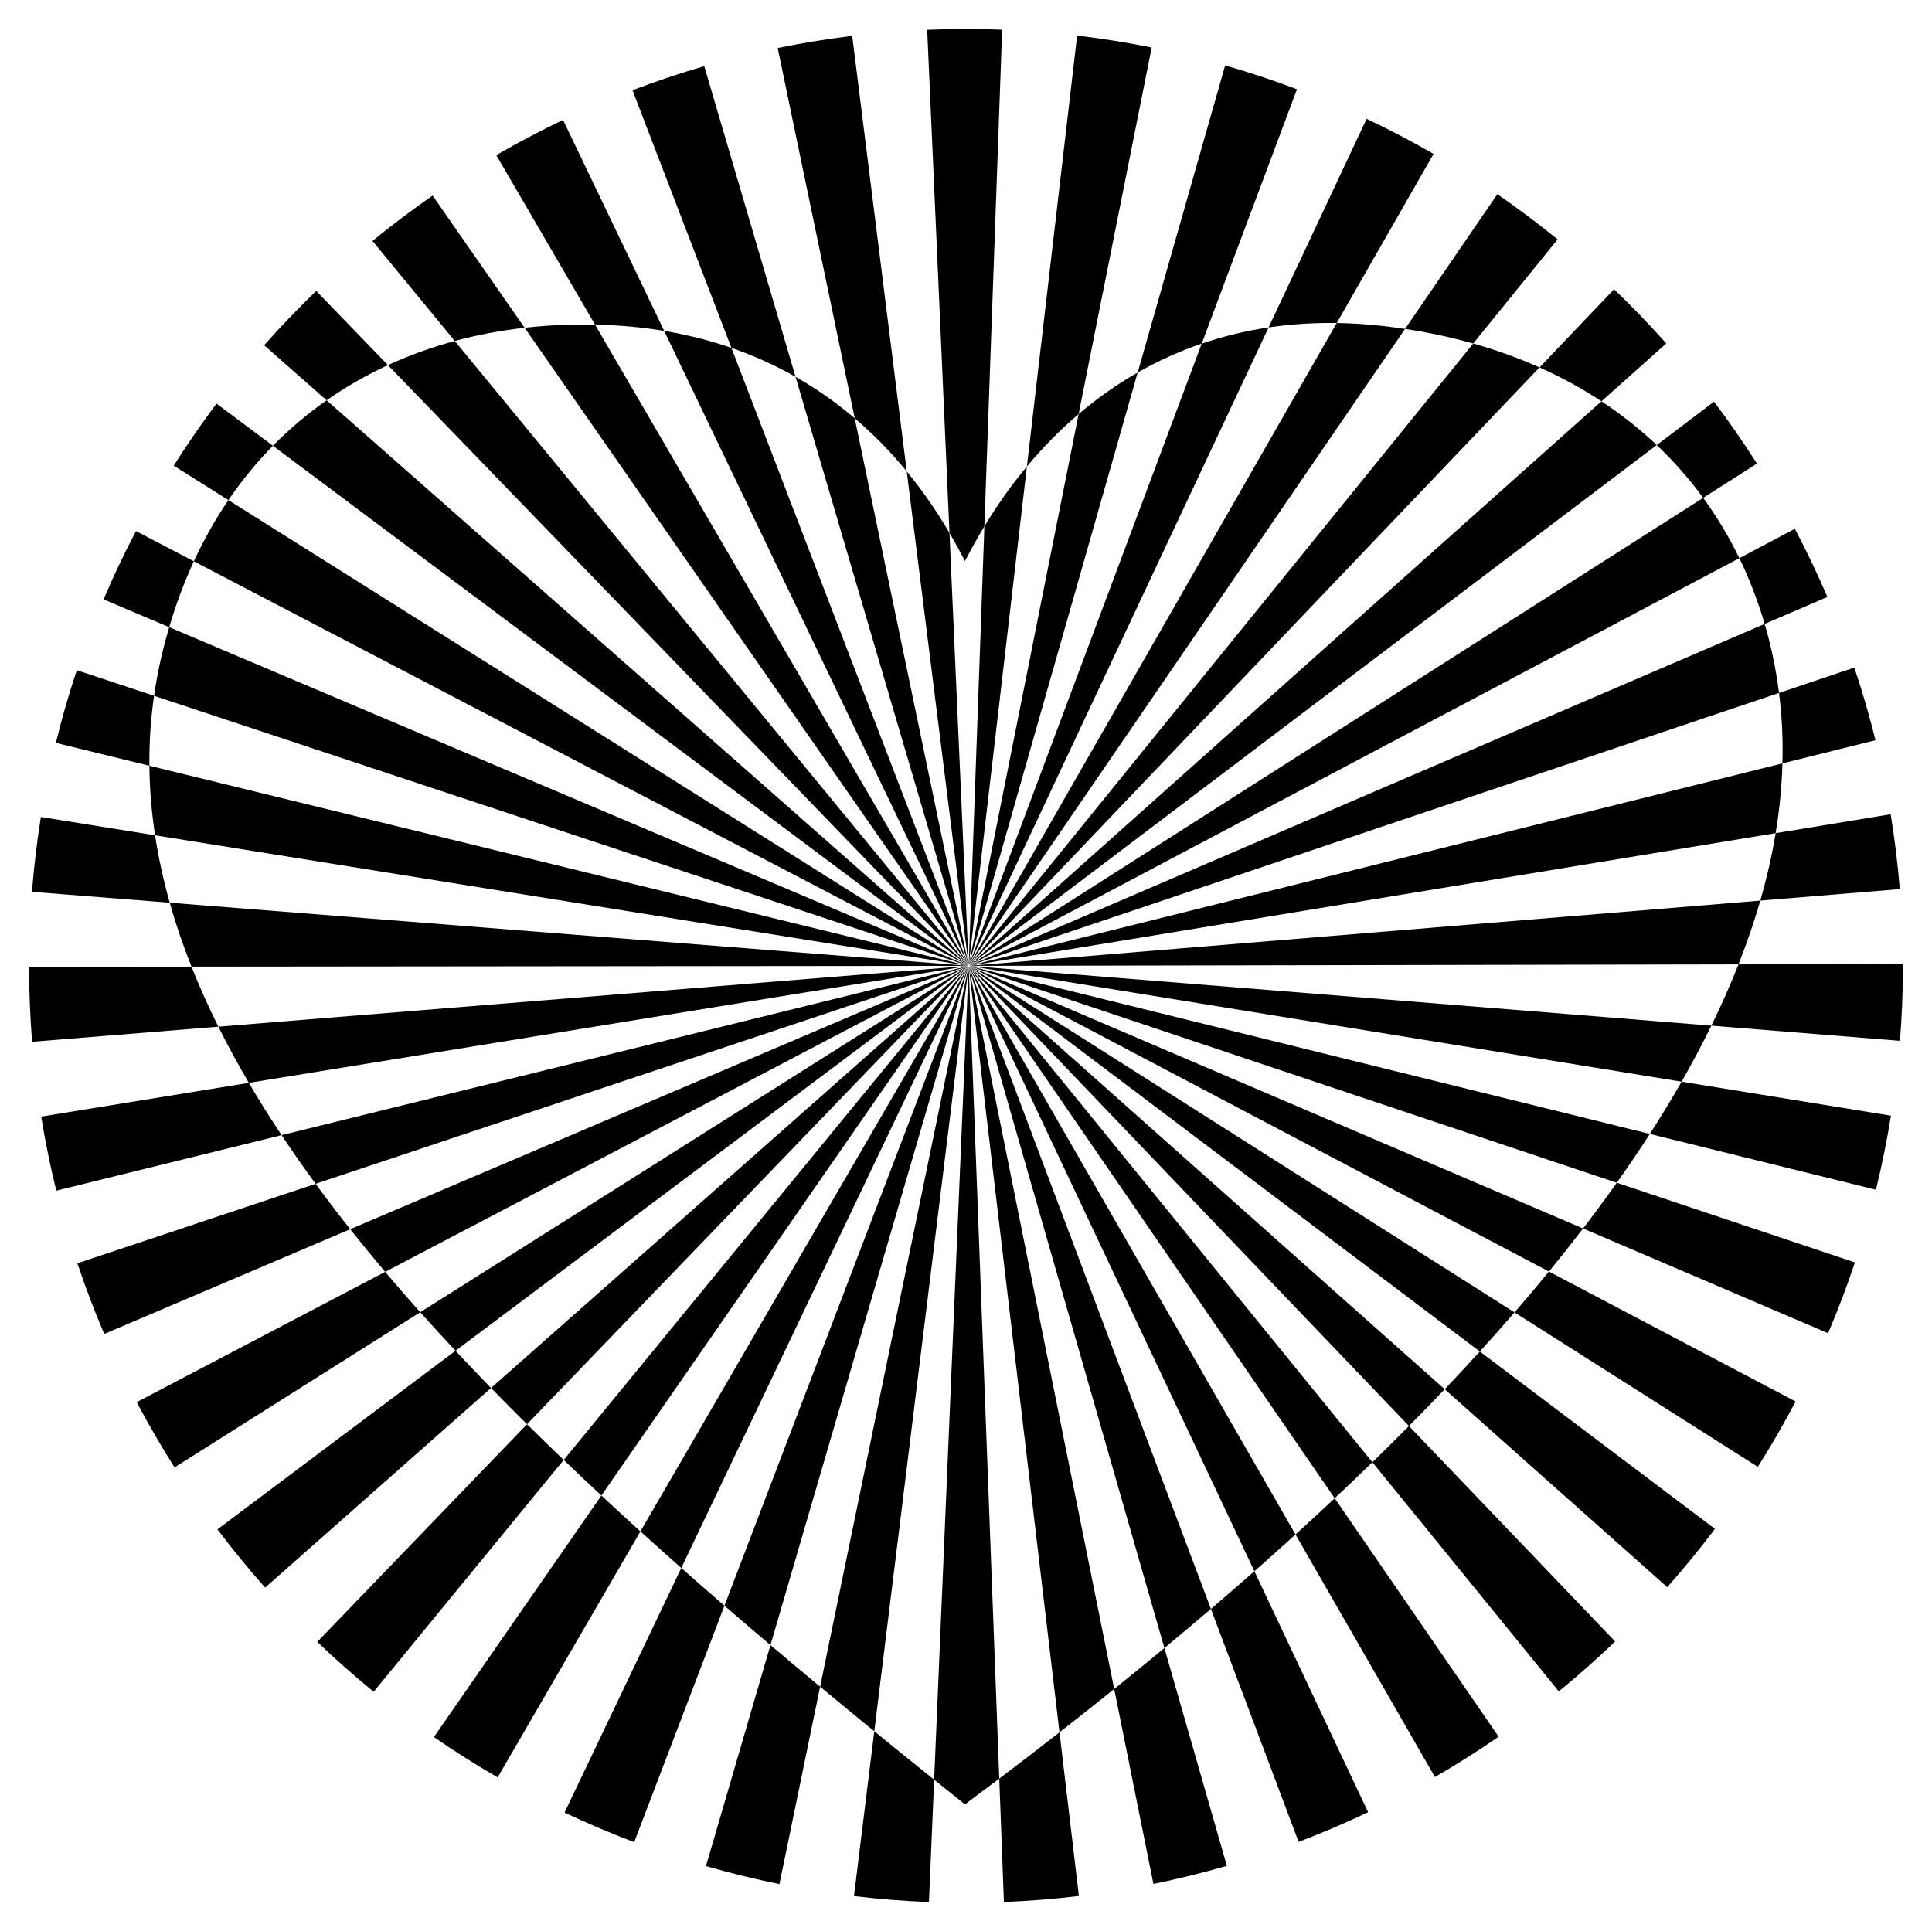
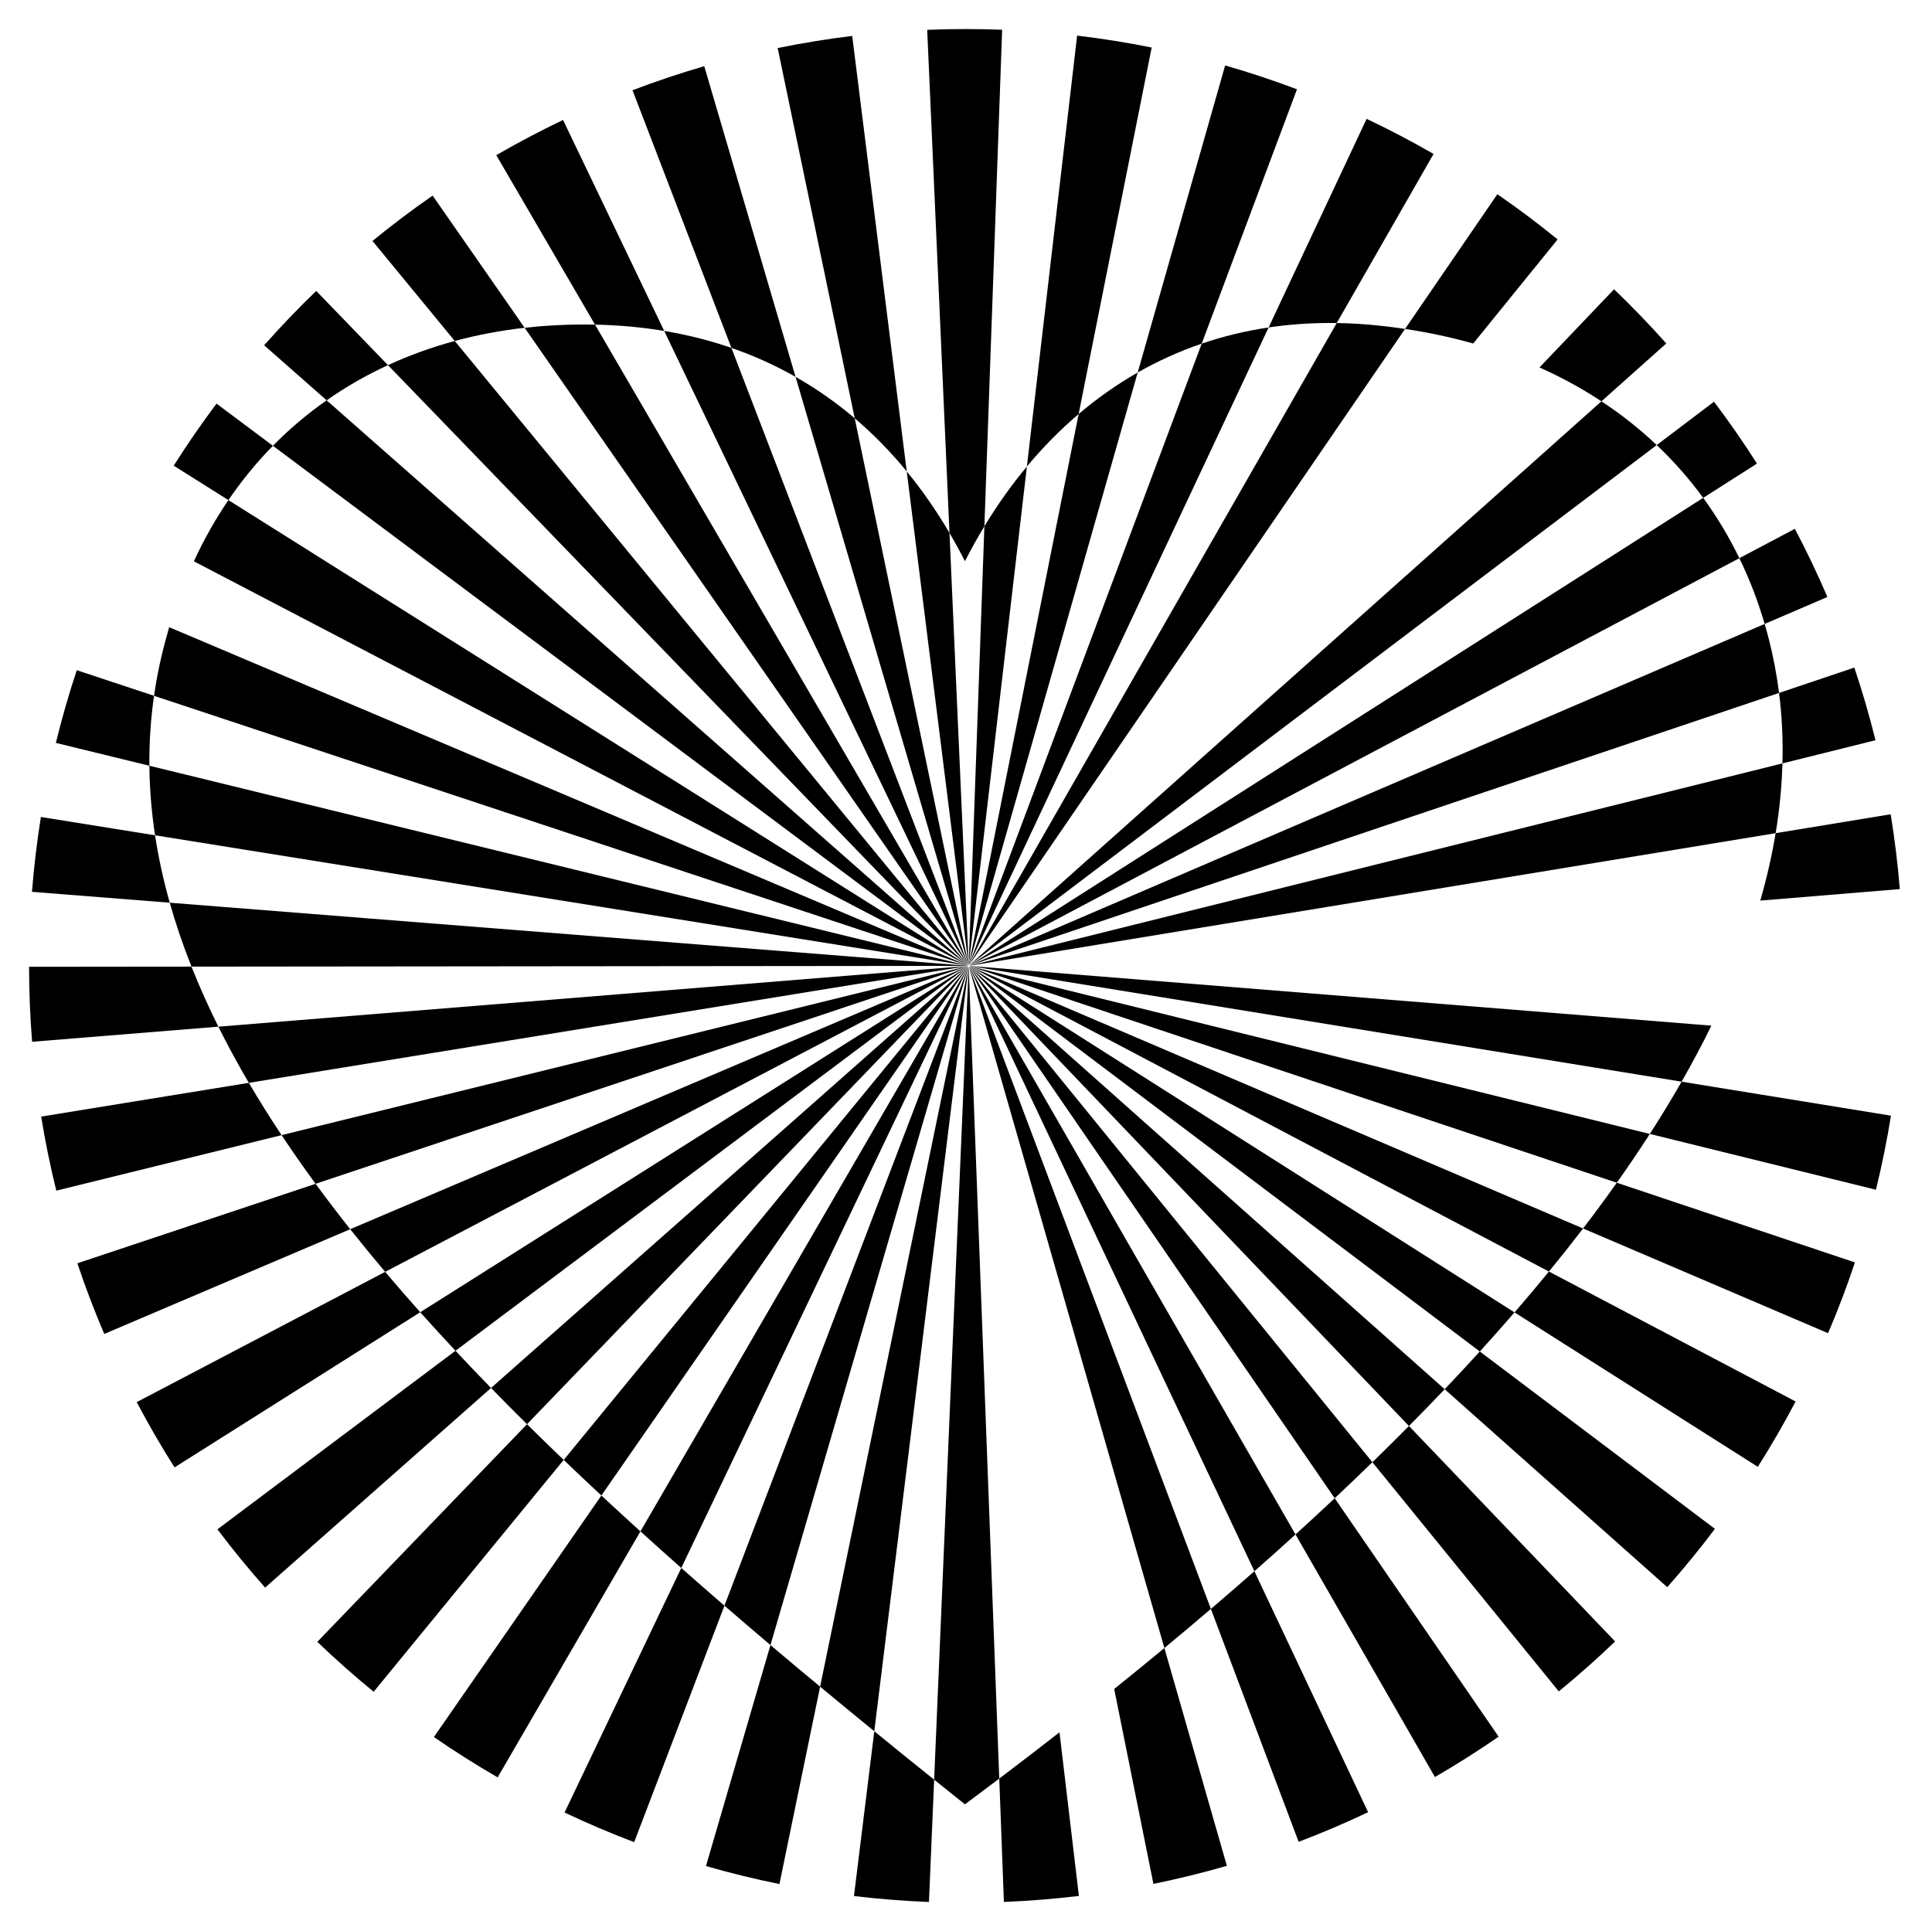
<svg xmlns="http://www.w3.org/2000/svg" version="1.1" id="Layer_1" x="0px" y="0px" viewBox="0 0 1650.271 1649.634" enable-background="new 0 0 1650.271 1649.634" xml:space="preserve">
  <g>
    <path enable-background="new    " d="M1107.846,76.272c-20.079-7.583-40.719-14.435-61.348-20.365l-74.714,262.327   c17.185-9.805,35.418-18.093,54.689-24.667L1107.846,76.272z" />
    <path enable-background="new    " d="M270.115,248.543c-15.379,14.805-30.35,30.421-44.498,46.411l53.38,47.027   c16.542-11.583,34.058-21.602,52.385-30.051L270.115,248.543z" />
    <path enable-background="new    " d="M480.938,102.487c-19.319,9.212-38.507,19.332-57.031,30.079l84.34,144.756   c20.569,0.415,40.266,2.237,59.1,5.385L480.938,102.487z" />
    <path enable-background="new    " d="M601.558,56.547c-20.607,5.988-41.227,12.899-61.284,20.54l84.496,220.122   c19.355,6.686,37.604,14.973,54.773,24.717L601.558,56.547z" />
    <path enable-background="new    " d="M369.543,167.097c-17.553,12.167-34.834,25.202-51.362,38.742l70.271,85.458   c19.339-5.237,39.281-8.991,59.664-11.279L369.543,167.097z" />
    <path enable-background="new    " d="M184.948,344.812c-12.847,17.107-25.153,34.942-36.576,53.01l46.725,29.403   c11.524-16.919,24.244-32.386,38.016-46.404L184.948,344.812z" />
    <path enable-background="new    " d="M34.925,697.925c-3.378,21.091-5.942,42.602-7.619,63.937l117.691,9.305   c-5.412-19.21-9.626-38.408-12.546-57.589L34.925,697.925z" />
    <path enable-background="new    " d="M1602.379,1016.36c5.108-20.809,9.429-42.093,12.841-63.261l-178.83-29.05   c-8.495,14.858-17.546,29.744-27.148,44.651L1602.379,1016.36z" />
    <path enable-background="new    " d="M1622.778,759.533c-1.739-21.327-4.366-42.834-7.808-63.924l-98.255,16.158   c-3.161,19.088-7.558,38.292-13.112,57.594L1622.778,759.533z" />
    <path enable-background="new    " d="M921.348,353.71l62.391-313.117c-20.977-4.227-42.403-7.65-63.684-10.175l-42.91,368.104   C890.677,382.274,905.418,367.26,921.348,353.71z" />
    <path enable-background="new    " d="M1522.527,652.145l79.476-19.778c-5.158-20.834-11.239-41.717-18.071-62.068l-64.308,21.661   C1522.14,611.851,1523.081,631.92,1522.527,652.145z" />
    <path enable-background="new    " d="M1454.818,425.314l45.947-29.28c-11.464-18.028-23.809-35.819-36.69-52.879l-48.944,37.052   C1429.689,394.005,1442.955,409.057,1454.818,425.314z" />
    <path enable-background="new    " d="M1141.817,275.958l82.703-144.458c-18.576-10.711-37.817-20.791-57.189-29.963   l-83.713,178.201c16.858-2.512,34.364-3.825,52.518-3.825C1138.023,275.913,1139.917,275.929,1141.817,275.958z" />
    <path enable-background="new    " d="M1560.923,509.987c-8.438-19.685-17.79-39.276-27.797-58.228l-47.406,25.081   c8.592,17.704,15.823,36.445,21.607,56.174L1560.923,509.987z" />
    <path enable-background="new    " d="M1423.293,293.422c-14.186-15.951-29.196-31.528-44.615-46.296l-63.68,66.768   c18.71,8.365,36.381,18.029,52.925,28.934L1423.293,293.422z" />
    <path enable-background="new    " d="M1330.487,204.53c-16.573-13.504-33.894-26.499-51.483-38.623l-78.841,115.09   c20.144,3.022,39.576,7.191,58.233,12.465L1330.487,204.53z" />
    <path enable-background="new    " d="M24.827,825.905c0.02,21.319,0.896,42.868,2.603,64.05l159.083-12.892   c-8.515-17.104-16.184-34.202-22.963-51.293L24.827,825.905z" />
-     <path enable-background="new    " d="M116.132,453.683c-9.966,18.999-19.274,38.636-27.666,58.367l56.049,23.746   c5.876-19.942,12.94-38.697,21.068-56.29L116.132,453.683z" />
    <path enable-background="new    " d="M35.175,953.882c3.434,21.17,7.777,42.453,12.907,63.258l192.436-47.414   c-9.894-14.893-19.223-29.784-27.958-44.674L35.175,953.882z" />
    <path enable-background="new    " d="M1225.687,1518.079c18.505-10.711,36.808-22.311,54.4-34.481l-140.019-203.678   c-10.995,10.328-22.158,20.64-33.483,30.932L1225.687,1518.079z" />
    <path enable-background="new    " d="M1109.267,1573.442c20.029-7.607,39.999-16.132,59.353-25.337l-97.147-205.847   c-12.22,10.76-24.609,21.496-37.15,32.206L1109.267,1573.442z" />
    <path enable-background="new    " d="M857.508,1624.787c21.342-0.854,42.891-2.581,64.05-5.132l-16.563-139.786   c-16.968,13.24-34.126,26.421-51.453,39.536L857.508,1624.787z" />
    <path enable-background="new    " d="M1501.483,1253.086c11.467-18.1,22.332-36.882,32.292-55.826l-210.701-111.005   c-9.519,11.635-19.318,23.27-29.39,34.901L1501.483,1253.086z" />
    <path enable-background="new    " d="M1424.133,1355.885c14.173-15.987,27.871-32.747,40.716-49.816l-200.824-151.522   c-9.786,10.753-19.792,21.499-30.008,32.236L1424.133,1355.885z" />
    <path enable-background="new    " d="M1561.498,1138.923c8.427-19.76,16.144-40.106,22.937-60.472l-203.399-68.065   c-9.221,13.018-18.829,26.045-28.812,39.078L1561.498,1138.923z" />
    <path enable-background="new    " d="M729.442,1619.743c21.16,2.532,42.711,4.239,64.052,5.075l4.432-104.48   c-17.155-13.773-34.207-27.562-51.128-41.366L729.442,1619.743z" />
    <path enable-background="new    " d="M985.225,1609.359c21.029-4.278,42.136-9.472,62.739-15.437l-53.372-186.048   c-14.123,11.701-28.414,23.367-42.87,34.99L985.225,1609.359z" />
    <path enable-background="new    " d="M603.024,1594.129c20.607,5.945,41.719,11.119,62.751,15.377l34.747-168.616   c-14.259-11.841-28.403-23.693-42.41-35.552L603.024,1594.129z" />
    <path enable-background="new    " d="M116.782,1197.805c9.968,18.922,20.836,37.679,32.303,55.751l209.873-132.556   c-10.26-11.493-20.25-22.988-29.969-34.485L116.782,1197.805z" />
    <path enable-background="new    " d="M66.088,1079.203c6.802,20.327,14.525,40.633,22.955,60.352l210.104-89.471   c-10.243-12.928-20.11-25.858-29.581-38.788L66.088,1079.203z" />
    <path enable-background="new    " d="M185.725,1306.474c12.849,17.052,26.555,33.799,40.736,49.778l192.966-170.544   c-10.317-10.588-20.439-21.179-30.35-31.773L185.725,1306.474z" />
    <path enable-background="new    " d="M482.232,1548.381c19.395,9.205,39.403,17.726,59.468,25.325l77.099-202.002   c-12.418-10.738-24.709-21.483-36.862-32.233L482.232,1548.381z" />
    <path enable-background="new    " d="M370.625,1483.904c17.61,12.165,35.932,23.759,54.456,34.463l121.958-210.14   c-11.26-10.208-22.383-20.421-33.357-30.638L370.625,1483.904z" />
    <path enable-background="new    " d="M271.031,1402.591c15.409,14.787,31.608,29.133,48.147,42.637l162.314-198.041   c-10.607-10.167-21.054-20.339-31.332-30.513L271.031,1402.591z" />
-     <path enable-background="new    " d="M1622.904,889.162c1.686-21.182,2.541-42.727,2.541-64.036l-0.002-1.539l-140.464,0.27   c-6.858,17.385-14.594,34.835-23.167,52.337L1622.904,889.162z" />
    <path enable-background="new    " d="M131.575,594.417L65.59,572.54c-6.769,20.36-12.786,41.255-17.883,62.103l79.895,19.518   C127.413,634.224,128.714,614.308,131.575,594.417z" />
    <path enable-background="new    " d="M840.84,449.605l15.165-424.2c-10.232-0.39-20.618-0.588-30.883-0.588   c-11.01,0-22.158,0.228-33.134,0.679l19.042,429.795c4.604,7.84,9.015,15.878,13.219,24.118   C829.44,469.224,834.977,459.282,840.84,449.605z" />
    <path enable-background="new    " d="M774.521,402.721l-46.587-372.03c-21.273,2.586-42.691,6.072-63.658,10.359l65.806,316.272   C746.126,370.966,760.928,386.157,774.521,402.721z" />
    <path enable-background="new    " d="M1172.27,1249.146l159.212,195.763c16.528-13.512,32.716-27.866,48.114-42.662   l-176.09-184.044C1193.276,1228.529,1182.862,1238.844,1172.27,1249.146z" />
    <path enable-background="new    " d="M827.084,825.764c0.001-0.003,0.002-0.006,0.003-0.01c-0.005,0.006-0.01,0.012-0.015,0.018   c-0.303,0.56-0.385,0.669-0.342,0.534l-279.69,481.921c11.494,10.42,23.131,20.835,34.898,31.244l244.88-513.093   C826.751,826.454,826.809,826.303,827.084,825.764z" />
    <path enable-background="new    " d="M826.722,825.328c0.004-0.002,0.008-0.004,0.012-0.006c-0.007,0-0.014,0.001-0.021,0.001   c-0.59,0.163-0.735,0.184-0.626,0.128L240.519,969.726c9.206,13.856,18.898,27.713,29.047,41.57l556.548-185.737   C825.999,825.567,826.139,825.506,826.722,825.328z" />
    <path enable-background="new    " d="M827.19,825.814c0.001-0.006,0.001-0.011,0.002-0.017c-0.003,0.005-0.006,0.009-0.009,0.014   c-0.209,0.602-0.271,0.719-0.248,0.573L618.8,1371.705c12.974,11.219,26.081,22.43,39.312,33.634L827.029,826.45   C826.98,826.526,827.013,826.369,827.19,825.814z" />
    <path enable-background="new    " d="M827.301,825.861c-0.001-0.01-0.001-0.02-0.002-0.03c-0.001,0.002-0.001,0.003-0.002,0.005   c-0.113,0.65-0.155,0.775-0.156,0.617l-126.62,614.438c15.299,12.705,30.732,25.399,46.277,38.08l80.446-652.462   C827.211,826.585,827.218,826.426,827.301,825.861z" />
    <path enable-background="new    " d="M826.811,825.547c0.006-0.006,0.011-0.012,0.016-0.018c-0.003,0.001-0.006,0.002-0.009,0.004   c-0.545,0.367-0.673,0.43-0.568,0.327l-467.291,295.141c9.803,10.98,19.85,21.958,30.118,32.933l437.218-327.969   C826.201,826.001,826.321,825.896,826.811,825.547z" />
    <path enable-background="new    " d="M826.981,825.709c0.002-0.004,0.004-0.008,0.005-0.012c-0.006,0.005-0.011,0.009-0.016,0.014   c-0.396,0.513-0.497,0.612-0.432,0.485l-345.045,420.992c10.576,10.138,21.309,20.272,32.19,30.402L826.614,826.28   C826.533,826.349,826.615,826.208,826.981,825.709z" />
    <path enable-background="new    " d="M826.887,825.637c0.003-0.005,0.007-0.01,0.01-0.016c-0.004,0.003-0.009,0.005-0.013,0.008   c-0.478,0.449-0.594,0.53-0.508,0.412l-406.95,359.665c10.062,10.326,20.31,20.648,30.734,30.967l376.277-390.534   C826.347,826.194,826.449,826.069,826.887,825.637z" />
    <path enable-background="new    " d="M826.756,825.442c0.006-0.005,0.012-0.009,0.018-0.014c-0.004,0.001-0.007,0.002-0.011,0.002   c-0.583,0.268-0.718,0.31-0.604,0.228l-527.012,224.425c9.623,12.146,19.579,24.29,29.843,36.433l497.201-260.75   C826.089,825.789,826.22,825.706,826.756,825.442z" />
    <path enable-background="new    " d="M827.42,825.856c-0.001-0.006-0.002-0.011-0.004-0.016c-0.001,0.005-0.002,0.01-0.003,0.015   c-0.008,0.707-0.03,0.844-0.057,0.676l-29.43,693.806c8.75,7.025,17.524,14.046,26.323,21.062   c9.815-7.31,19.58-14.642,29.293-21.994L827.47,826.568C827.447,826.669,827.428,826.497,827.42,825.856z" />
    <path enable-background="new    " d="M828.022,825.536c-0.005-0.002-0.009-0.004-0.014-0.005c0.006,0.007,0.012,0.013,0.018,0.019   c0.518,0.368,0.62,0.464,0.495,0.407l435.505,328.59c10.125-11.125,20.017-22.256,29.659-33.391L828.604,825.877   C828.665,825.947,828.519,825.869,828.022,825.536z" />
-     <path enable-background="new    " d="M826.698,825.214c0.002-0.001,0.004-0.002,0.007-0.002c-0.009-0.001-0.018-0.002-0.027-0.003   c-0.612,0.066-0.763,0.064-0.649,0.027l-639.516,51.828c7.961,15.992,16.661,31.989,26.048,47.989l613.485-99.706   C825.914,825.337,826.062,825.299,826.698,825.214z" />
+     <path enable-background="new    " d="M826.698,825.214c0.002-0.001,0.004-0.002,0.007-0.002c-0.009-0.001-0.018-0.002-0.027-0.003   c-0.612,0.066-0.763,0.064-0.649,0.027l-639.516,51.828c7.961,15.992,16.661,31.989,26.048,47.989C825.914,825.337,826.062,825.299,826.698,825.214z" />
    <path enable-background="new    " d="M828.076,825.431c-0.005-0.001-0.009-0.002-0.014-0.003c0.007,0.006,0.014,0.011,0.021,0.016   c0.557,0.274,0.674,0.352,0.546,0.318l494.446,260.492c10.035-12.265,19.757-24.53,29.149-36.79L828.694,825.67   C828.768,825.729,828.616,825.678,828.076,825.431z" />
    <path enable-background="new    " d="M828.125,825.322c-0.008,0-0.015-0.001-0.023-0.001c0.005,0.003,0.01,0.006,0.016,0.009   c0.594,0.18,0.723,0.239,0.592,0.226l552.327,184.831c9.852-13.909,19.267-27.807,28.207-41.686L828.758,825.454   C828.835,825.499,828.68,825.474,828.125,825.322z" />
    <path enable-background="new    " d="M828.815,825.236c0.084,0.032-0.075,0.032-0.652-0.028c-0.011,0.001-0.021,0.002-0.032,0.003   c0.003,0.001,0.006,0.002,0.009,0.003c0.642,0.085,0.781,0.123,0.641,0.131l607.61,98.704   c9.141-15.988,17.627-31.943,25.422-47.855L828.815,825.236z" />
-     <path enable-background="new    " d="M827.537,825.84c-0.001-0.003-0.003-0.006-0.004-0.01c-0.001,0.011-0.001,0.02-0.002,0.031   c0.092,0.621,0.092,0.753,0.045,0.619l77.418,653.388c15.745-12.285,31.327-24.622,46.727-37.005l-124.03-616.368   C827.683,826.576,827.639,826.414,827.537,825.84z" />
    <path enable-background="new    " d="M827.654,825.818c-0.004-0.006-0.007-0.012-0.011-0.018c0.001,0.007,0.001,0.013,0.002,0.02   c0.192,0.601,0.213,0.729,0.143,0.6l166.803,581.453c13.404-11.105,26.653-22.243,39.731-33.411L827.906,826.424   C827.907,826.493,827.838,826.343,827.654,825.818z" />
    <path enable-background="new    " d="M827.765,825.776c-0.006-0.007-0.011-0.013-0.016-0.019c0.001,0.005,0.003,0.01,0.004,0.015   c0.295,0.578,0.336,0.704,0.244,0.582l243.475,515.903c11.864-10.447,23.571-20.916,35.112-31.405L828.114,826.337   C828.126,826.406,828.034,826.268,827.765,825.776z" />
    <path enable-background="new    " d="M827.869,825.716c-0.007-0.006-0.014-0.012-0.021-0.018c0.002,0.004,0.004,0.008,0.006,0.013   c0.39,0.532,0.453,0.651,0.341,0.545l311.873,453.664c10.904-10.243,21.64-20.502,32.202-30.774L828.309,826.222   C828.336,826.292,828.221,826.169,827.869,825.716z" />
    <path enable-background="new    " d="M827.954,825.633c-0.006-0.003-0.011-0.007-0.017-0.01c0.004,0.006,0.008,0.012,0.012,0.018   c0.463,0.456,0.547,0.567,0.427,0.486l375.13,392.076c10.365-10.463,20.538-20.937,30.512-31.419L828.476,826.066   C828.521,826.14,828.388,826.038,827.954,825.633z" />
    <path enable-background="new    " d="M828.129,824.973c-0.003,0.001-0.006,0.003-0.009,0.004c0.011,0,0.021,0,0.032,0.001   c0.556-0.105,0.711-0.118,0.634-0.08l687.929-113.131c3.314-20.009,5.271-39.89,5.812-59.622L828.741,824.794   C828.877,824.791,828.744,824.839,828.129,824.973z" />
    <path enable-background="new    " d="M827.354,824.401c0.001,0.003,0.002,0.005,0.003,0.008c0.001-0.009,0.002-0.017,0.004-0.026   c-0.04-0.587-0.035-0.752-0.006-0.672l-16.323-368.42c-11.013-18.751-23.177-36.323-36.51-52.57l52.724,421.037   C827.258,823.594,827.291,823.724,827.354,824.401z" />
    <path enable-background="new    " d="M827.989,824.648c-0.005,0.007-0.01,0.013-0.015,0.02c0.005-0.003,0.01-0.005,0.014-0.007   c0.469-0.373,0.608-0.463,0.555-0.39l586.589-444.063c-14.484-13.728-30.255-26.204-47.208-37.379L828.451,824.2   C828.574,824.13,828.481,824.234,827.989,824.648z" />
    <path enable-background="new    " d="M828.056,824.747c-0.007,0.006-0.013,0.012-0.019,0.018c0.005-0.001,0.009-0.003,0.014-0.004   c0.522-0.293,0.67-0.357,0.601-0.291l657.069-347.63c-8.882-18.301-19.209-35.5-30.903-51.525L828.577,824.384   C828.703,824.338,828.593,824.426,828.056,824.747z" />
    <path enable-background="new    " d="M828.101,824.858c-0.007,0.004-0.013,0.009-0.02,0.013c0.006-0.001,0.011-0.002,0.017-0.002   c0.549-0.2,0.704-0.239,0.629-0.187l690.895-232.72c-1.971-15.58-4.893-31.052-8.836-46.401c-1.086-4.228-2.246-8.405-3.461-12.546   l-678.657,291.57C828.797,824.562,828.674,824.63,828.101,824.858z" />
    <path enable-background="new    " d="M827.804,824.502c-0.002,0.004-0.003,0.009-0.005,0.013c0.007-0.007,0.013-0.013,0.019-0.019   c0.31-0.475,0.414-0.606,0.396-0.538l371.949-542.961c-6.927-1.039-13.931-1.955-21.023-2.722   c-12.734-1.376-25.164-2.136-37.323-2.317l-313.72,547.978C828.199,823.82,828.147,823.944,827.804,824.502z" />
    <path enable-background="new    " d="M827.698,824.45c-0.001,0.005-0.002,0.01-0.003,0.016c0.005-0.007,0.01-0.014,0.015-0.021   c0.226-0.509,0.306-0.654,0.3-0.585l255.609-544.122c-19.964,2.975-39.013,7.644-57.145,13.83L827.892,823.852   C827.972,823.727,827.941,823.856,827.698,824.45z" />
    <path enable-background="new    " d="M827.588,824.4c0,0.009,0,0.018,0,0.027c0.002-0.005,0.004-0.009,0.007-0.013   c0.143-0.55,0.199-0.705,0.203-0.629l143.987-505.551c-17.961,10.248-34.774,22.152-50.436,35.475l-93.667,470.082   C827.738,823.662,827.728,823.793,827.588,824.4z" />
    <path enable-background="new    " d="M827.47,824.384c0.001,0.009,0.003,0.016,0.004,0.025c0.002-0.005,0.003-0.01,0.004-0.014   c0.055-0.596,0.087-0.765,0.103-0.683l49.565-425.191c-13.264,15.926-25.366,33.033-36.305,51.084l-13.375,374.133   C827.502,823.595,827.513,823.732,827.47,824.384z" />
-     <path enable-background="new    " d="M827.904,824.565c-0.003,0.006-0.006,0.011-0.009,0.017c0.006-0.005,0.012-0.009,0.018-0.013   c0.392-0.431,0.516-0.543,0.482-0.472l486.605-510.204c-17.94-8.021-36.836-14.846-56.602-20.433L828.288,824.047   C828.406,823.952,828.333,824.067,827.904,824.565z" />
    <path enable-background="new    " d="M827.125,824.453c0.004,0.006,0.008,0.011,0.012,0.017c-0.001-0.004-0.002-0.008-0.002-0.013   c-0.227-0.55-0.272-0.703-0.215-0.625L624.771,297.209c-18.166-6.275-37.305-11.141-57.425-14.504L826.829,823.9   C826.797,823.76,826.868,823.874,827.125,824.453z" />
    <path enable-background="new    " d="M826.788,824.765c0.003,0.001,0.006,0.002,0.009,0.003c-0.006-0.006-0.012-0.011-0.018-0.017   c-0.512-0.304-0.638-0.399-0.542-0.37L195.098,427.225c-10.97,16.104-20.851,33.528-29.515,52.281l660.615,344.981   C826.087,824.395,826.22,824.446,826.788,824.765z" />
    <path enable-background="new    " d="M826.737,824.87c0.005,0.001,0.009,0.001,0.014,0.002c-0.005-0.004-0.01-0.007-0.016-0.011   c-0.558-0.219-0.694-0.291-0.587-0.276l-681.634-288.79c-2.478,8.411-4.754,17.024-6.804,25.855   c-2.534,10.914-4.564,21.837-6.136,32.766L826.12,824.693C826.007,824.625,826.147,824.656,826.737,824.87z" />
    <path enable-background="new    " d="M826.848,824.665c0.004,0.002,0.008,0.004,0.012,0.006c-0.005-0.006-0.009-0.011-0.013-0.017   c-0.467-0.391-0.581-0.508-0.49-0.464L278.998,341.981c-16.302,11.415-31.653,24.354-45.884,38.84l593.193,443.473   C826.211,824.183,826.333,824.255,826.848,824.665z" />
    <path enable-background="new    " d="M826.687,824.98c0.01,0,0.018,0,0.028-0.001c-0.002-0.001-0.004-0.002-0.006-0.003   c-0.608-0.131-0.752-0.18-0.63-0.18L127.601,654.161c0.187,19.786,1.83,39.593,4.848,59.418l693.606,111.326   C825.948,824.859,826.094,824.869,826.687,824.98z" />
    <path enable-background="new    " d="M826.922,824.573c0.006,0.004,0.011,0.008,0.016,0.012c-0.002-0.004-0.005-0.008-0.007-0.013   c-0.403-0.466-0.496-0.599-0.411-0.539L388.452,291.297c-19.707,5.337-38.79,12.206-57.069,20.633l495.07,512.196   C826.375,824.002,826.483,824.091,826.922,824.573z" />
-     <path enable-background="new    " d="M828.149,825.089c-0.005,0.001-0.009,0.003-0.014,0.004c0.009,0.002,0.017,0.003,0.025,0.005   c0.618-0.017,0.781-0.004,0.681,0.023l656.137-1.263c7.195-18.242,13.421-36.412,18.624-54.496l-674.776,55.646   C828.968,825.026,828.818,825.053,828.149,825.089z" />
    <path enable-background="new    " d="M827.239,824.424c0.002,0.003,0.003,0.006,0.004,0.009c0-0.009,0-0.016,0-0.025   c-0.128-0.552-0.149-0.71-0.109-0.638l-97.053-466.447c-15.66-13.317-32.503-25.161-50.537-35.396l147.491,501.901   C827.024,823.676,827.076,823.797,827.239,824.424z" />
    <path enable-background="new    " d="M826.681,825.098c0.007-0.001,0.013-0.002,0.02-0.004c-0.004-0.001-0.008-0.002-0.013-0.003   c-0.662-0.034-0.818-0.06-0.685-0.08l-681.007-53.844c5.125,18.19,11.331,36.392,18.554,54.603l662.451-0.646   C825.876,825.096,826.032,825.081,826.681,825.098z" />
    <path enable-background="new    " d="M827.017,824.502c0.006,0.006,0.011,0.011,0.017,0.017c-0.001-0.003-0.002-0.006-0.003-0.009   c-0.324-0.525-0.394-0.671-0.319-0.596L508.247,277.321c-3.018-0.061-6.047-0.102-9.102-0.102c-10.306,0-20.837,0.349-31.573,1.056   c-6.527,0.43-13.011,1.02-19.455,1.743l378.513,543.975C826.576,823.862,826.667,823.966,827.017,824.502z" />
  </g>
</svg>